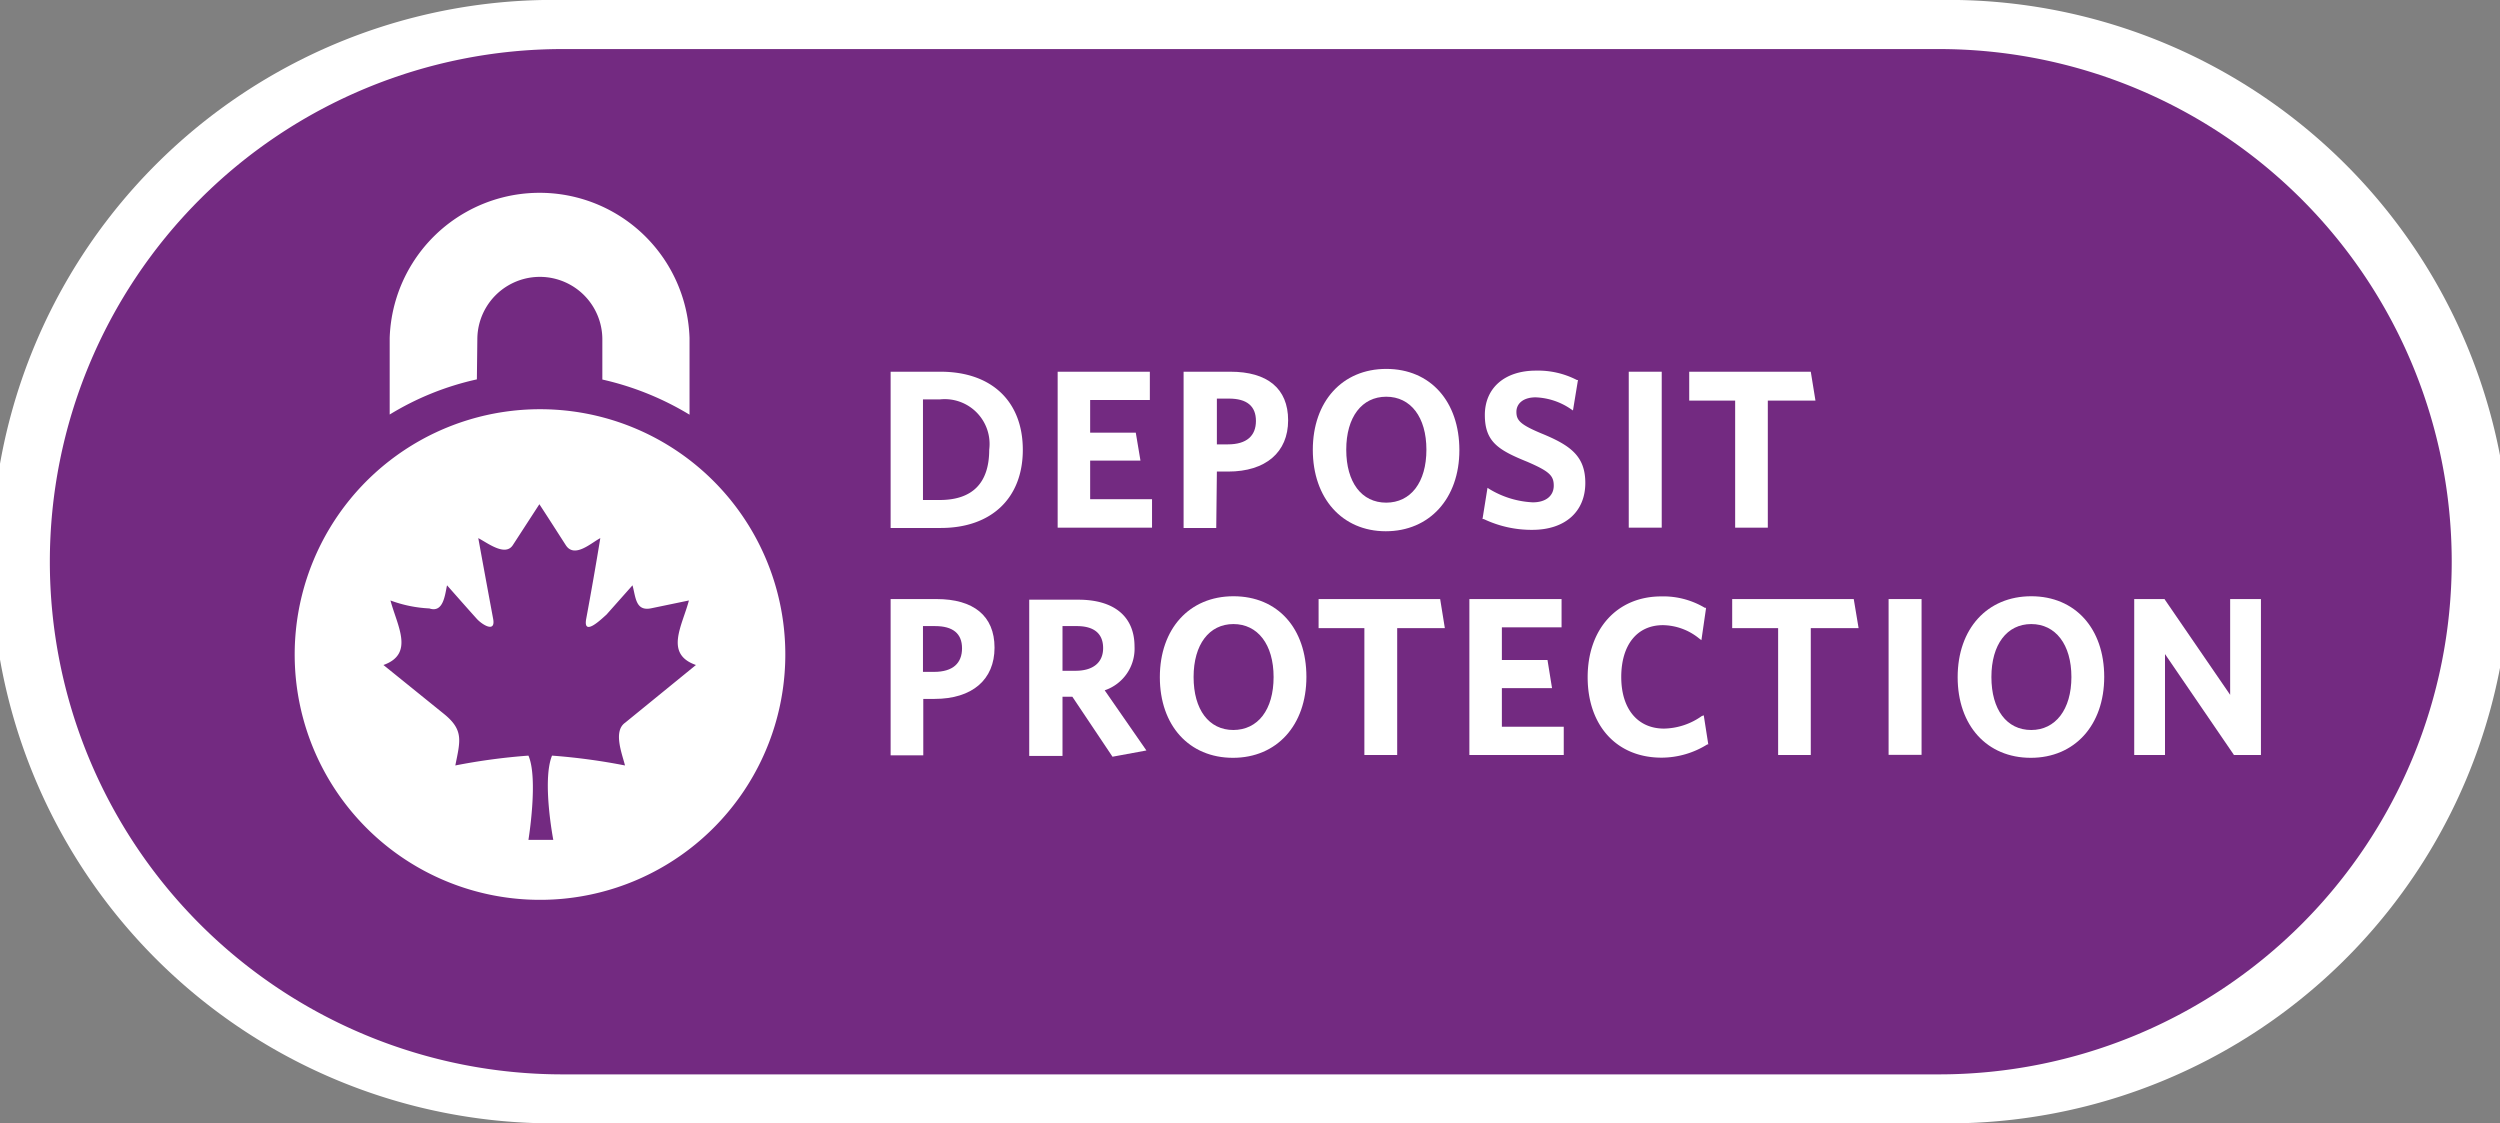
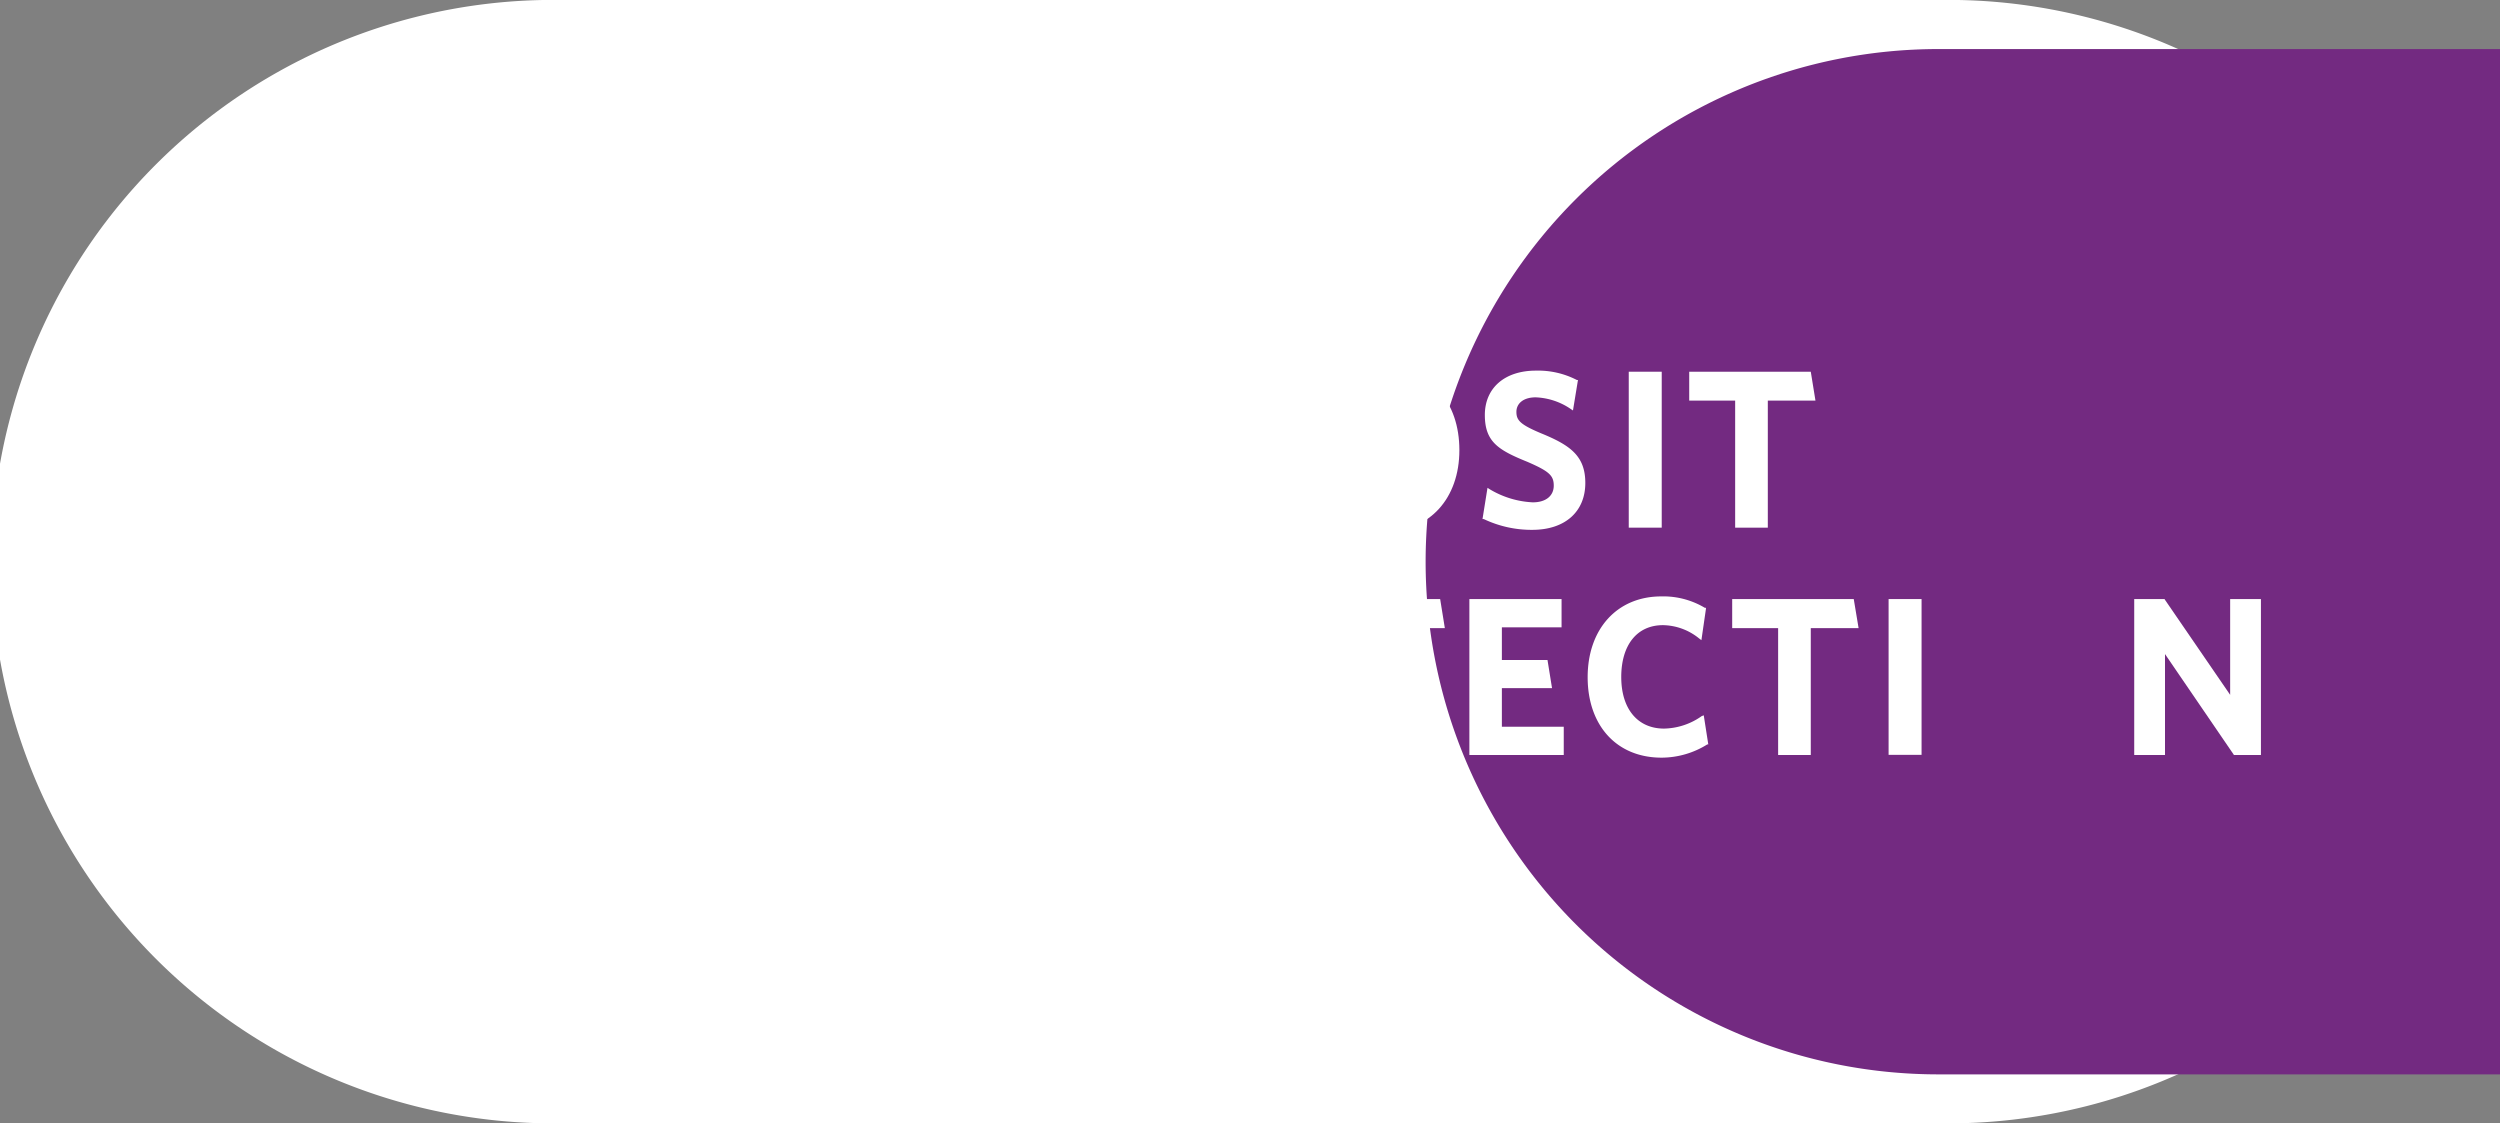
<svg xmlns="http://www.w3.org/2000/svg" viewBox="0 0 160 71.89">
  <rect x="0" y="0" width="160" height="71.89" fill="#808080" stroke="none" />
  <defs>
    <style>.cls-1{fill:#fff;}.cls-2{fill:#732a81;}</style>
  </defs>
  <title>cdic-badge-en</title>
  <g id="Layer_2" data-name="Layer 2">
    <g id="Layer_1-2" data-name="Layer 1">
      <path class="cls-1" d="M124.05,0H36a35.95,35.95,0,1,0,0,71.89h88.1a35.95,35.95,0,1,0,0-71.89Z" />
-       <path class="cls-2" d="M124.05,3.14H36a32.81,32.81,0,0,0,0,65.62h88.1a32.81,32.81,0,1,0,0-65.62Z" />
+       <path class="cls-2" d="M124.05,3.14a32.81,32.81,0,0,0,0,65.62h88.1a32.81,32.81,0,1,0,0-65.62Z" />
      <path class="cls-1" d="M30.55,21.69a4,4,0,0,1,8,.06v2.54a18.68,18.68,0,0,1,5.58,2.25c0-3.23,0-4.54,0-4.91a9.6,9.6,0,0,0-19.19,0v4.9a18.17,18.17,0,0,1,5.58-2.25Z" />
      <path class="cls-1" d="M34.57,26.19a15.7,15.7,0,1,0,15.69,15.7A15.69,15.69,0,0,0,34.57,26.19ZM40,46.26c-.77.55-.18,2,0,2.73a39.35,39.35,0,0,0-4.67-.63c-.65,1.59.08,5.39.08,5.39H33.82s.64-3.92,0-5.39a39,39,0,0,0-4.68.63c.32-1.59.55-2.27-.74-3.31l-3.86-3.12c2-.71.88-2.51.45-4.13a8.25,8.25,0,0,0,2.49.51c.91.31,1-.91,1.13-1.48.63.71,1.26,1.43,1.9,2.14.32.36,1.23.95,1.05,0q-.48-2.58-.95-5.16c.57.29,1.72,1.2,2.21.45l1.7-2.62c.57.87,1.13,1.75,1.69,2.62s1.64-.16,2.21-.45Q38,37,37.52,39.59c-.23,1.22,1,0,1.29-.25l1.67-1.88c.21.76.19,1.68,1.2,1.47l2.41-.5c-.43,1.63-1.58,3.42.45,4.13Q42.26,44.42,40,46.26Z" />
      <path class="cls-1" d="M60.19,23.79H57v10h3.21c3.24,0,5.25-1.91,5.25-5S63.48,23.79,60.19,23.79Zm-1.12,1.77h1.1a2.87,2.87,0,0,1,3.14,3.22c0,2.13-1.07,3.22-3.17,3.22H59.07Z" />
-       <polygon class="cls-1" points="69.77 29.48 72.99 29.48 72.69 27.69 69.77 27.69 69.77 25.6 73.59 25.6 73.59 23.79 67.69 23.79 67.69 33.77 73.73 33.77 73.73 31.95 69.77 31.95 69.77 29.48" />
-       <path class="cls-1" d="M77.88,30.18h.72c2.4,0,3.84-1.23,3.84-3.28s-1.34-3.11-3.69-3.11h-3v10h2.09Zm0-4.67h.77c1.15,0,1.73.48,1.73,1.43s-.59,1.5-1.8,1.5h-.7Z" />
      <path class="cls-1" d="M88.72,23.61c-2.81,0-4.7,2.08-4.7,5.18S85.9,34,88.69,34s4.71-2.09,4.71-5.19S91.56,23.61,88.72,23.61Zm0,8.56c-1.58,0-2.56-1.3-2.56-3.39s1-3.39,2.56-3.39,2.57,1.3,2.57,3.39S90.29,32.17,88.71,32.17Z" />
      <path class="cls-1" d="M98.65,27.74c-1.36-.57-1.6-.84-1.6-1.38s.45-.93,1.23-.93a4.26,4.26,0,0,1,2.24.74l.15.1.32-1.95-.07,0a5.41,5.41,0,0,0-2.62-.6c-2,0-3.27,1.11-3.27,2.84s.88,2.25,2.73,3c1.38.6,1.68.87,1.68,1.52s-.5,1.07-1.34,1.07a5.89,5.89,0,0,1-2.76-.84l-.14-.09-.32,2,.08,0a7.11,7.11,0,0,0,3.11.69c2.09,0,3.39-1.16,3.39-3C101.46,29.19,100.51,28.5,98.65,27.74Z" />
      <rect class="cls-1" x="104.24" y="23.79" width="2.11" height="9.98" />
      <polygon class="cls-1" points="111.05 33.77 113.14 33.77 113.14 25.64 116.19 25.64 115.89 23.79 108.11 23.79 108.11 25.64 111.05 25.64 111.05 33.77" />
      <path class="cls-1" d="M59.94,38.34H57v10h2.09V44.73h.72c2.41,0,3.84-1.23,3.84-3.28S62.29,38.34,59.94,38.34Zm-.87,1.73h.78c1.14,0,1.72.48,1.72,1.42S61,43,59.78,43h-.71Z" />
      <path class="cls-1" d="M72.61,41.38c0-1.93-1.31-3-3.6-3H65.87v10H68V44.59h.63l2.57,3.84,2.17-.4L70.7,44.18A2.81,2.81,0,0,0,72.61,41.38ZM68,40.07h.92c.77,0,1.68.24,1.68,1.41,0,.92-.64,1.45-1.77,1.45H68Z" />
      <path class="cls-1" d="M78.94,38.16c-2.82,0-4.71,2.08-4.71,5.18s1.88,5.16,4.68,5.16,4.7-2.08,4.7-5.18S81.78,38.16,78.94,38.16Zm0,8.56c-1.57,0-2.55-1.3-2.55-3.39s1-3.39,2.55-3.39,2.57,1.3,2.57,3.39S80.51,46.72,78.92,46.72Z" />
      <polygon class="cls-1" points="84.39 38.34 84.39 40.2 87.32 40.2 87.32 48.32 89.42 48.32 89.42 40.2 92.47 40.2 92.17 38.34 84.39 38.34" />
      <polygon class="cls-1" points="96.12 44.04 99.33 44.04 99.04 42.24 96.12 42.24 96.12 40.15 99.94 40.15 99.94 38.34 94.04 38.34 94.04 48.32 100.08 48.32 100.08 46.51 96.12 46.51 96.12 44.04" />
      <path class="cls-1" d="M108.91,45.83a4.3,4.3,0,0,1-2.41.8c-1.69,0-2.74-1.26-2.74-3.3s1-3.32,2.67-3.32a3.75,3.75,0,0,1,2.3.84l.16.12.29-2,0-.07-.07,0a5.18,5.18,0,0,0-2.79-.73c-2.82,0-4.71,2.08-4.71,5.17s1.85,5.15,4.73,5.15a5.54,5.54,0,0,0,2.93-.85l.06,0-.29-1.86Z" />
      <polygon class="cls-1" points="110.86 38.34 110.86 40.2 113.8 40.2 113.8 48.32 115.89 48.32 115.89 40.2 118.95 40.2 118.64 38.34 110.86 38.34" />
      <rect class="cls-1" x="120.87" y="38.34" width="2.11" height="9.97" />
-       <path class="cls-1" d="M130,38.16c-2.82,0-4.71,2.08-4.71,5.18s1.88,5.16,4.68,5.16,4.7-2.08,4.7-5.18S132.81,38.16,130,38.16Zm0,8.56c-1.57,0-2.55-1.3-2.55-3.39s1-3.39,2.55-3.39,2.57,1.3,2.57,3.39S131.54,46.72,130,46.72Z" />
      <polygon class="cls-1" points="142.73 38.34 142.73 44.47 138.56 38.39 138.53 38.34 136.59 38.34 136.59 48.32 138.56 48.32 138.56 41.86 142.94 48.27 142.97 48.32 144.7 48.32 144.7 38.34 142.73 38.34" />
    </g>
  </g>
</svg>